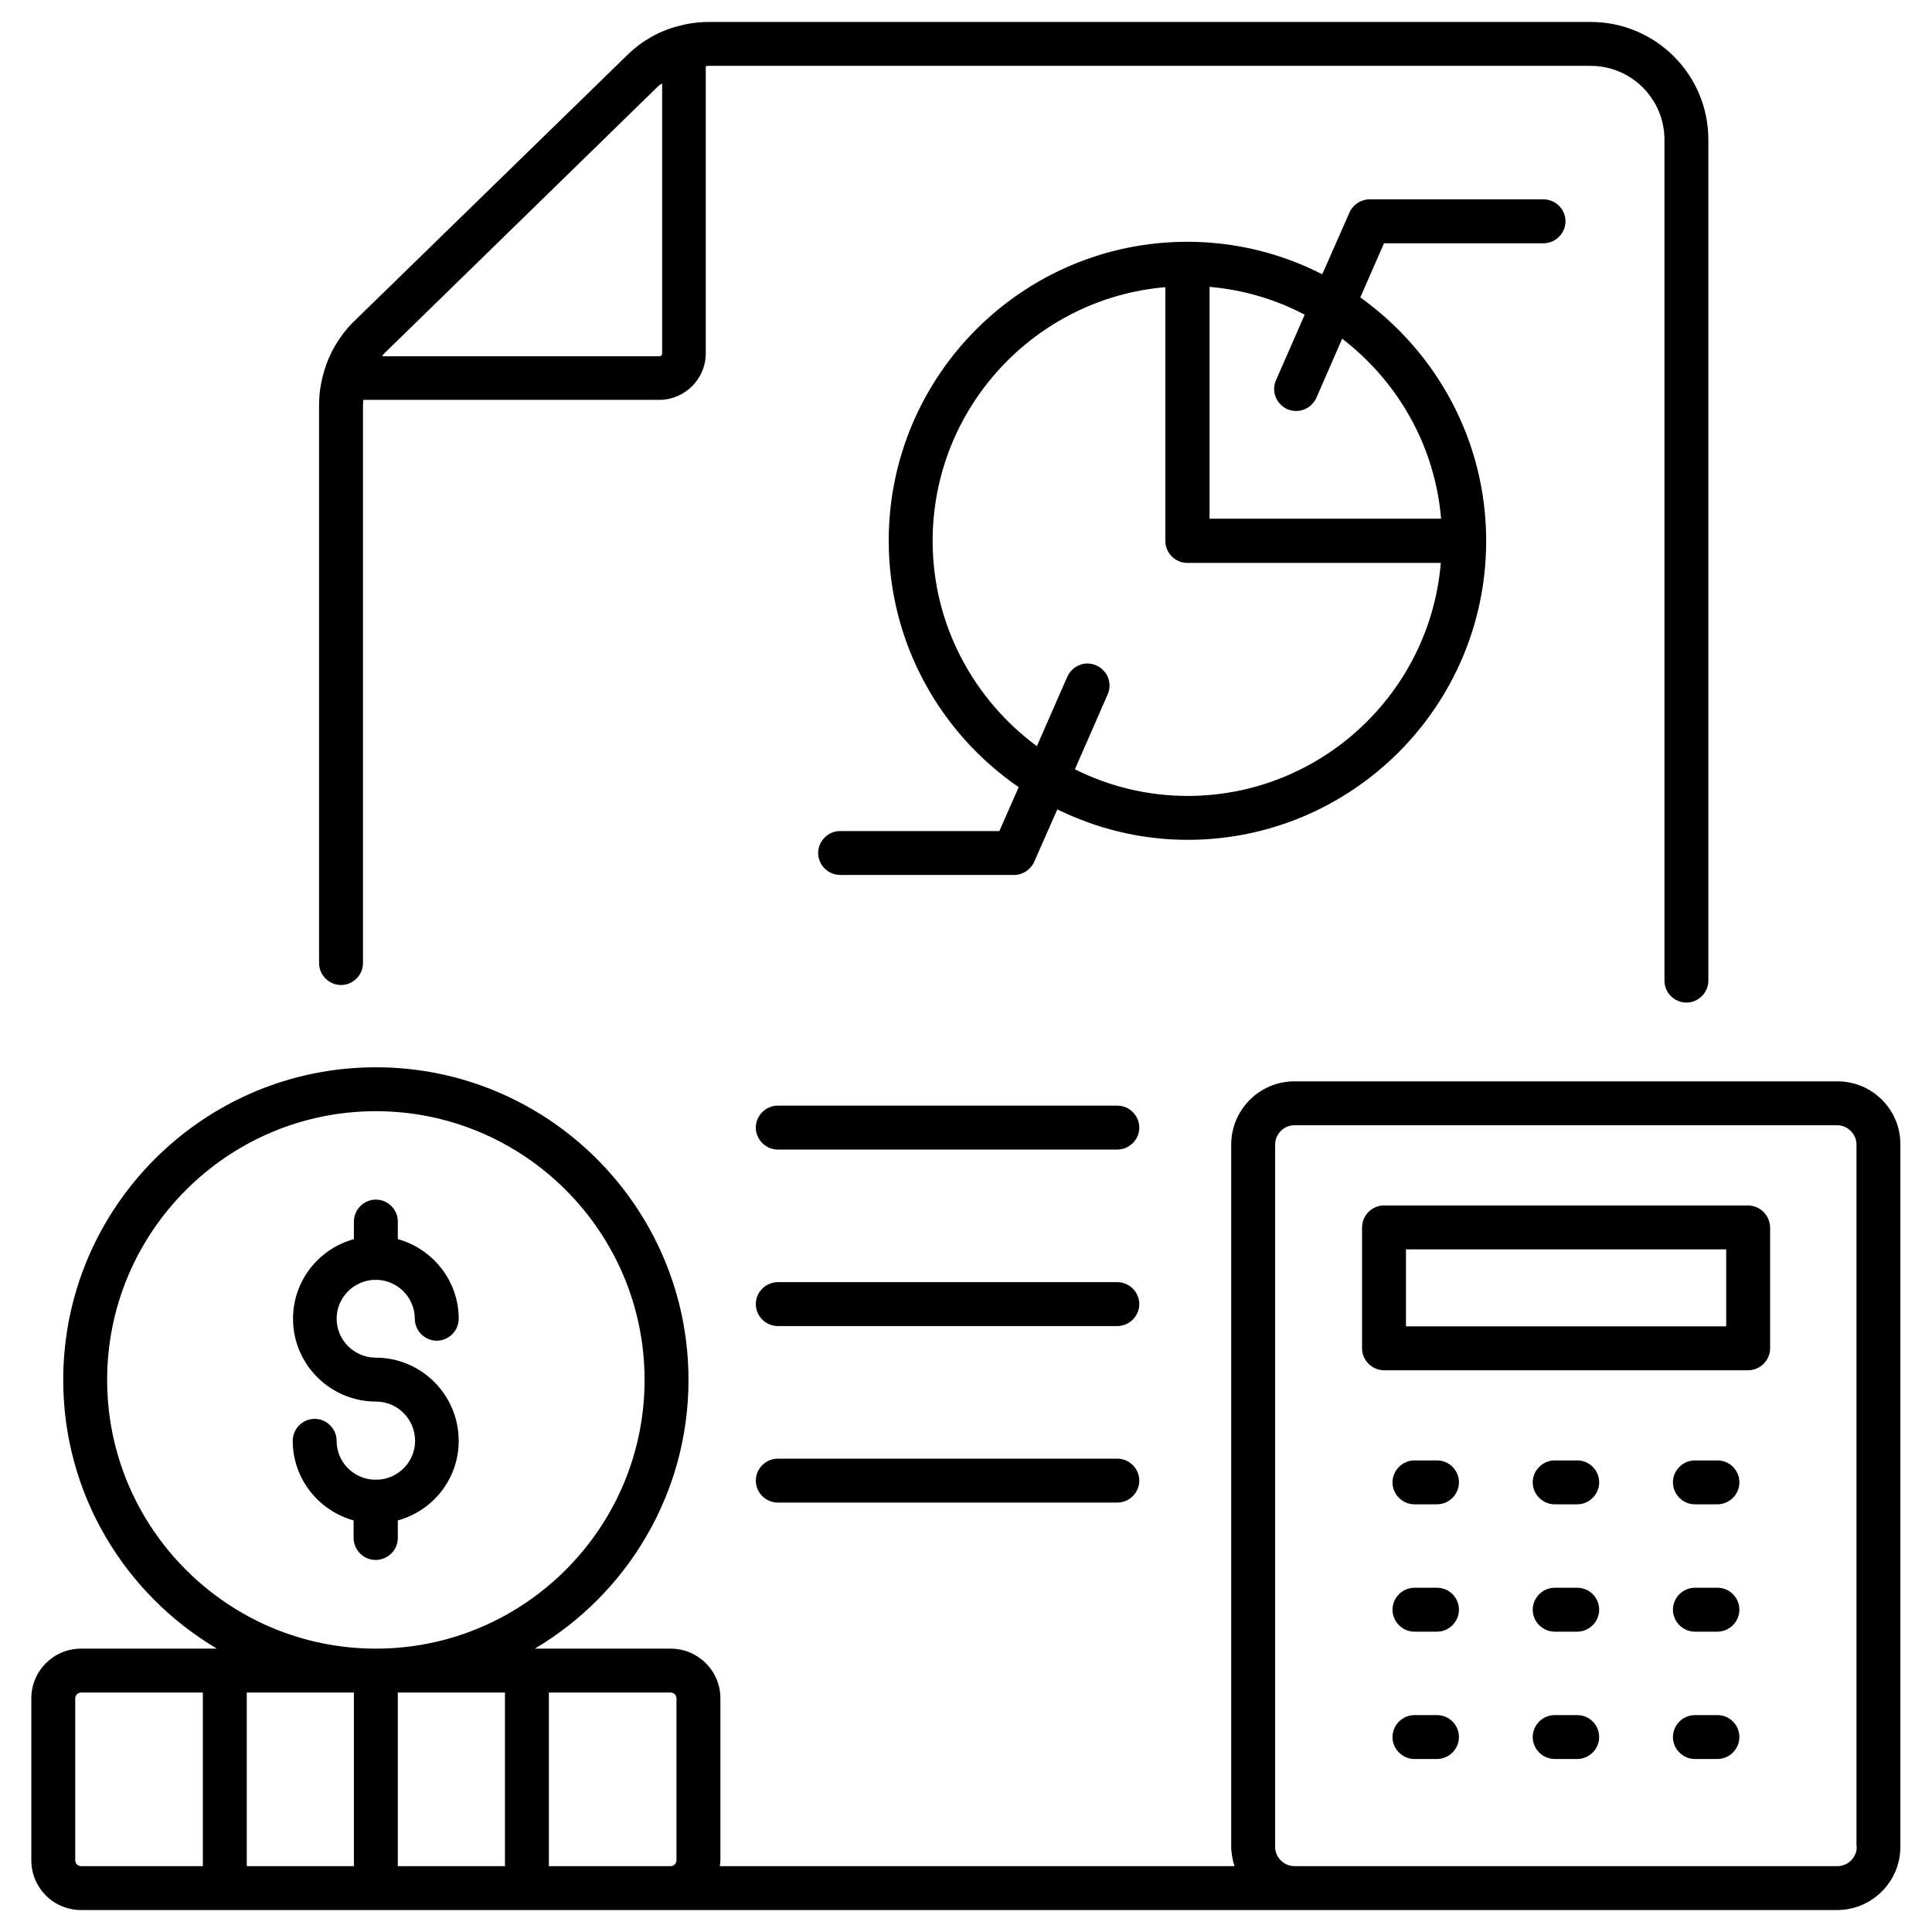
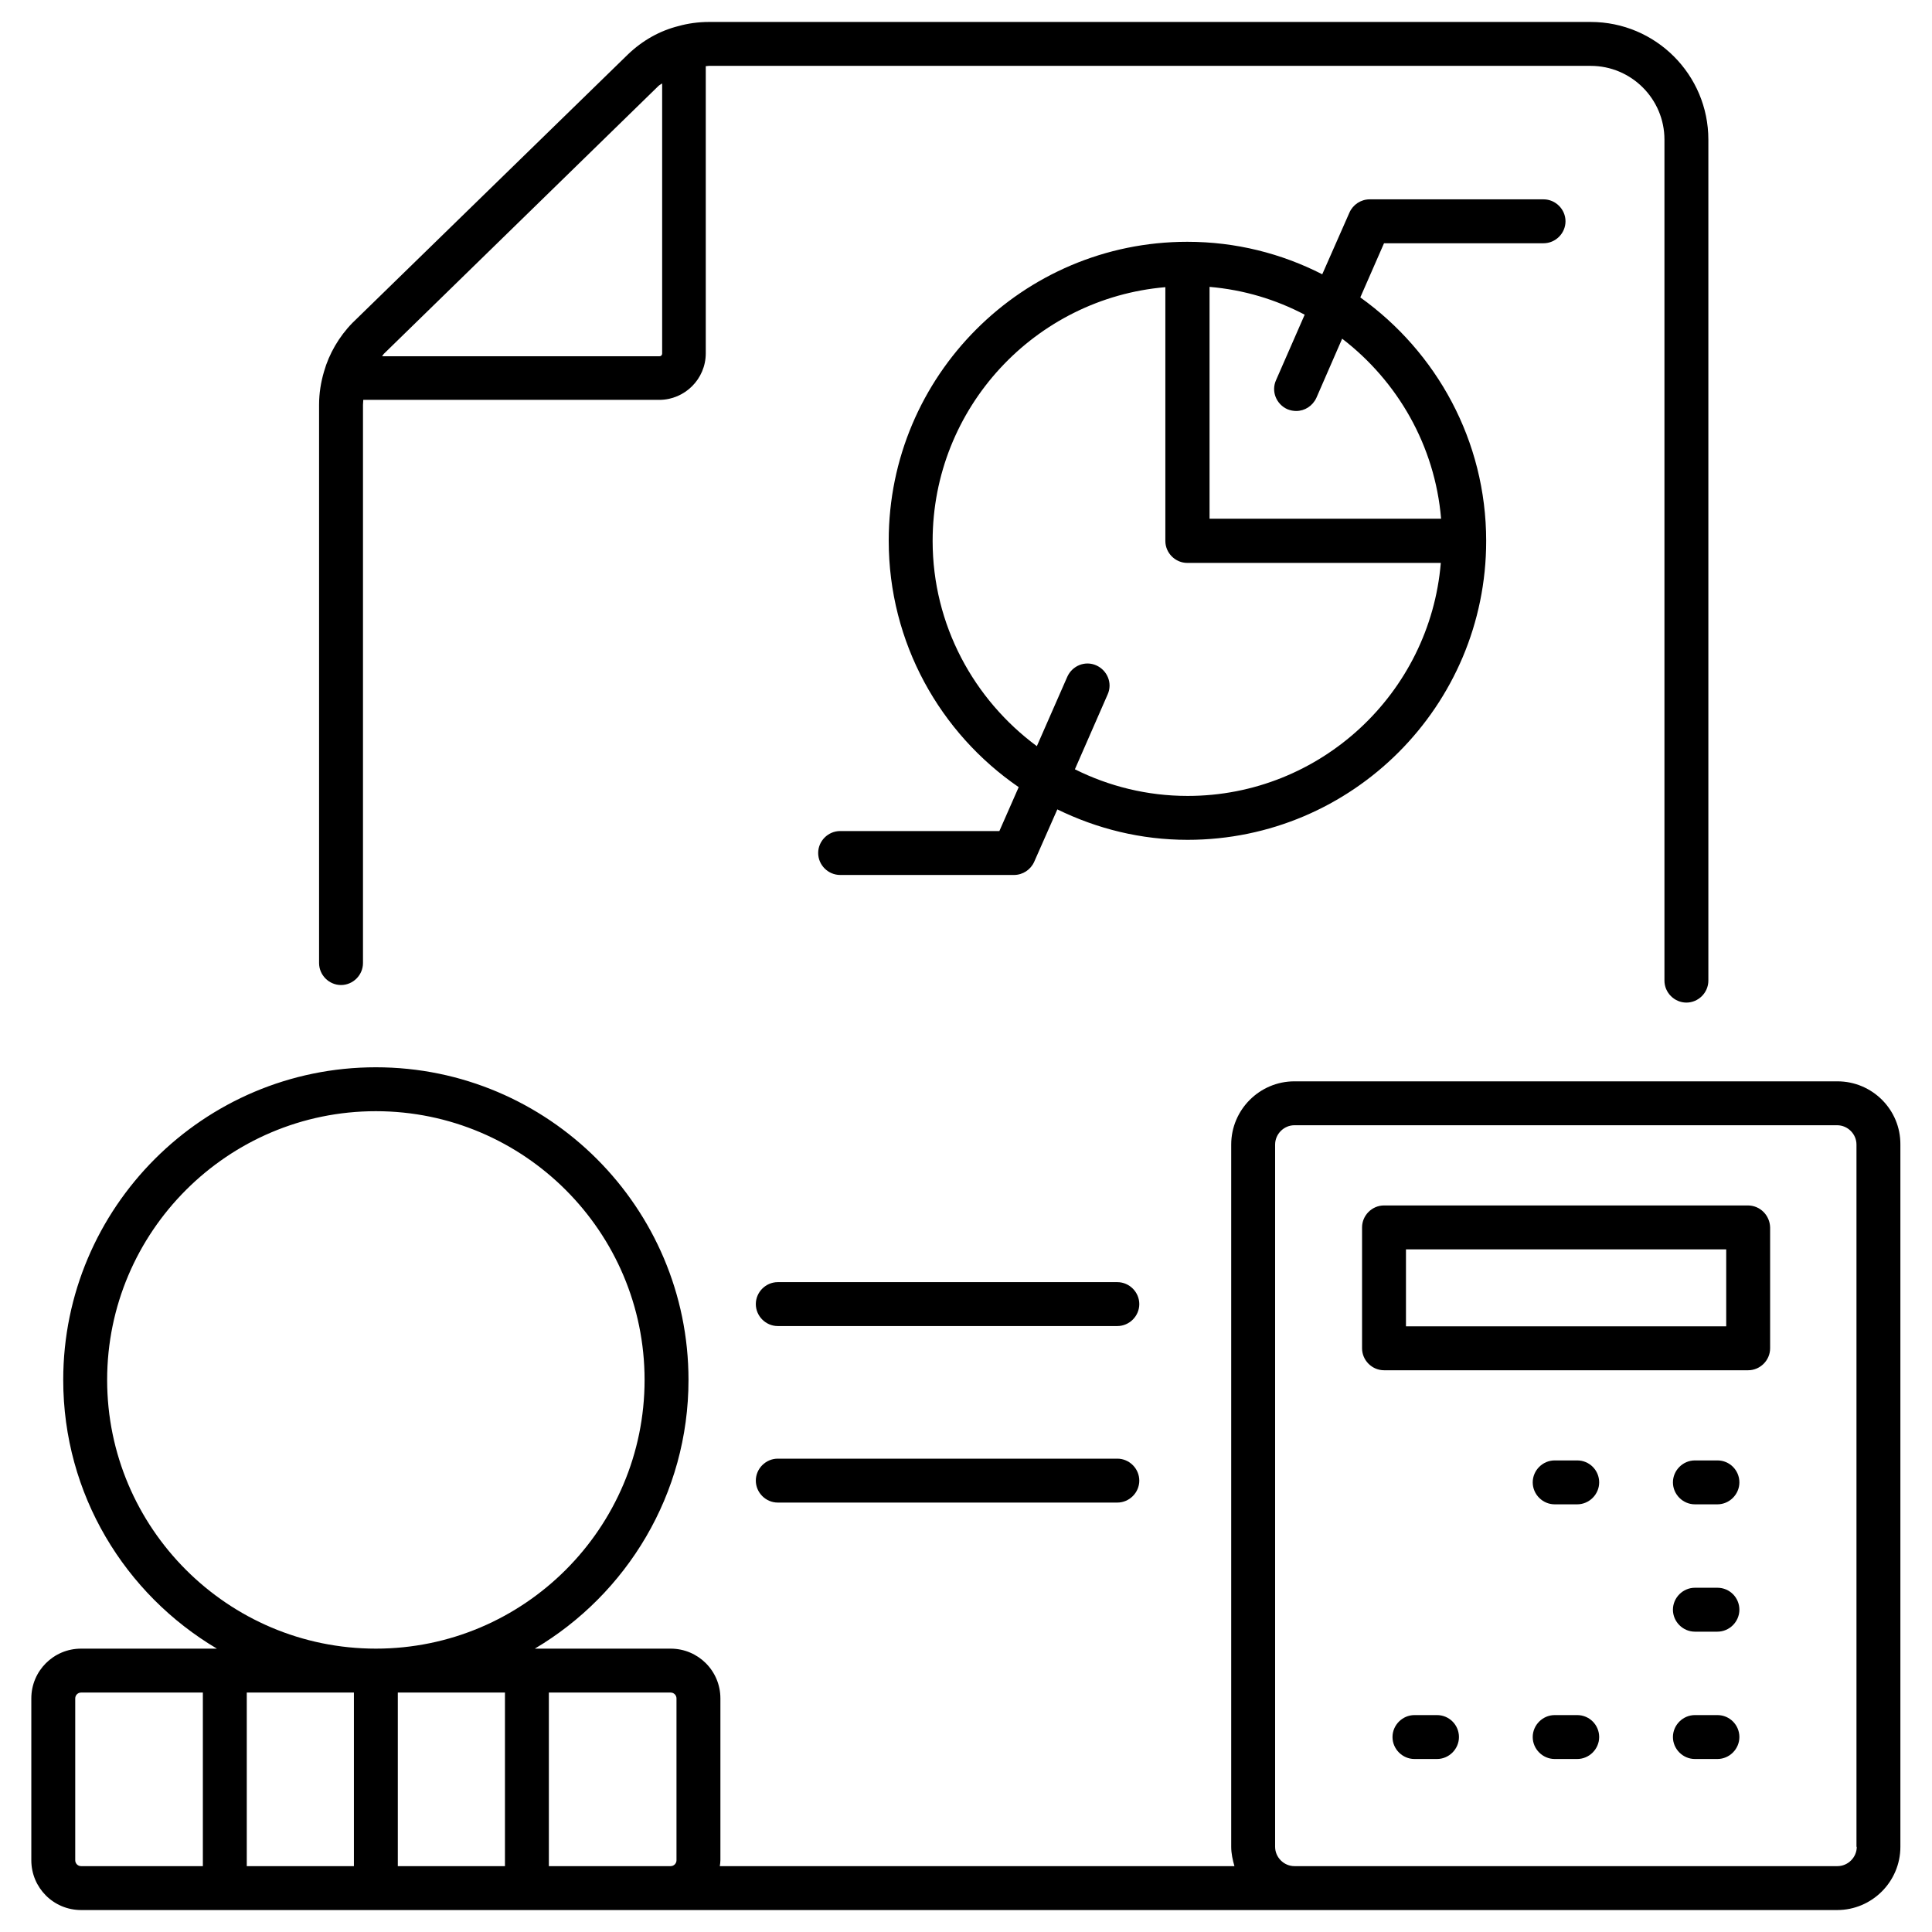
<svg xmlns="http://www.w3.org/2000/svg" id="Layer_1" enable-background="new 0 0 66 66" height="512" viewBox="0 0 66 66" width="512">
  <g>
    <path d="m11.65 33.65c.41 0 .75-.34.75-.75v-19.07c0-.05.01-.11.01-.17h10.11c.87 0 1.59-.71 1.59-1.59v-9.81c.04 0 .07-.01.11-.01h30.12c1.39 0 2.52 1.13 2.52 2.52v28.73c0 .41.34.75.75.75s.75-.34.75-.75v-28.73c0-2.22-1.8-4.02-4.02-4.02h-30.12c-.36 0-.72.05-1.04.14-.64.16-1.23.49-1.73.97l-9.41 9.17c-.46.47-.8 1.06-.97 1.66-.11.37-.17.75-.17 1.14v19.07c0 .41.34.75.75.75zm10.84-30.71c.04-.04.09-.06.13-.09v9.23c0 .04-.03.09-.09.09h-9.48c.02-.02.04-.05.06-.08z" />
    <path d="m62.77 36.94h-18.55c-1.19 0-2.16.97-2.16 2.16v23.99c0 .23.05.45.11.66h-17.58c.01-.07.02-.13.02-.2v-5.53c0-.94-.76-1.7-1.7-1.7h-4.64c3.14-1.86 5.25-5.28 5.25-9.18 0-5.89-4.79-10.68-10.68-10.68s-10.68 4.79-10.68 10.68c0 3.91 2.11 7.32 5.25 9.18h-4.64c-.94 0-1.7.76-1.7 1.7v5.53c0 .94.76 1.7 1.7 1.7h59.99c1.19 0 2.16-.97 2.16-2.16v-23.99c.01-1.19-.96-2.16-2.15-2.16zm-50.68 20.88v5.93h-3.66v-5.93zm1.5 0h3.66v5.93h-3.66zm-9.93-10.68c0-5.06 4.12-9.18 9.18-9.18s9.18 4.12 9.18 9.18-4.12 9.18-9.18 9.18-9.18-4.12-9.18-9.18zm-1.09 16.41v-5.53c0-.11.09-.2.2-.2h4.16v5.93h-4.16c-.11 0-.2-.09-.2-.2zm20.34.2h-4.16v-5.93h4.16c.11 0 .2.09.2.2v5.53c0 .11-.09.2-.2.2zm40.52-.66c0 .36-.3.66-.66.66h-18.55c-.36 0-.66-.3-.66-.66v-23.99c0-.36.3-.66.66-.66h18.54c.36 0 .66.3.66.66v23.99z" />
    <path d="m59.71 41.18h-12.43c-.41 0-.75.34-.75.75v4.13c0 .41.34.75.75.75h12.44c.41 0 .75-.34.75-.75v-4.13c-.01-.41-.34-.75-.76-.75zm-.75 4.13h-10.93v-2.63h10.94v2.63z" />
-     <path d="m49.09 49.89h-.77c-.41 0-.75.34-.75.75s.34.75.75.75h.77c.41 0 .75-.34.75-.75s-.33-.75-.75-.75z" />
    <path d="m53.88 49.89h-.77c-.41 0-.75.34-.75.75s.34.75.75.75h.77c.41 0 .75-.34.75-.75s-.33-.75-.75-.75z" />
    <path d="m58.67 49.89h-.77c-.41 0-.75.34-.75.75s.34.75.75.75h.77c.41 0 .75-.34.75-.75s-.33-.75-.75-.75z" />
-     <path d="m49.09 54.24h-.77c-.41 0-.75.34-.75.75s.34.75.75.75h.77c.41 0 .75-.34.75-.75s-.33-.75-.75-.75z" />
-     <path d="m53.88 54.24h-.77c-.41 0-.75.34-.75.75s.34.75.75.75h.77c.41 0 .75-.34.75-.75s-.33-.75-.75-.75z" />
    <path d="m58.67 54.24h-.77c-.41 0-.75.34-.75.75s.34.75.75.75h.77c.41 0 .75-.34.75-.75s-.33-.75-.75-.75z" />
    <path d="m49.09 58.59h-.77c-.41 0-.75.34-.75.75s.34.75.75.75h.77c.41 0 .75-.34.75-.75s-.33-.75-.75-.75z" />
    <path d="m53.88 58.59h-.77c-.41 0-.75.34-.75.75s.34.75.75.75h.77c.41 0 .75-.34.75-.75s-.33-.75-.75-.75z" />
    <path d="m58.67 58.59h-.77c-.41 0-.75.34-.75.75s.34.75.75.75h.77c.41 0 .75-.34.75-.75s-.33-.75-.75-.75z" />
    <path d="m52.73 8.31c.41 0 .75-.34.75-.75s-.34-.75-.75-.75h-5.94c-.3 0-.57.18-.69.45l-.93 2.11c-1.39-.71-2.95-1.11-4.61-1.11-5.63 0-10.2 4.58-10.2 10.21 0 3.49 1.76 6.58 4.44 8.42l-.66 1.5h-5.44c-.41 0-.75.34-.75.75s.34.75.75.75h5.94c.3 0 .57-.18.69-.45l.79-1.79c1.35.66 2.85 1.04 4.45 1.04 5.63 0 10.2-4.58 10.2-10.21 0-3.43-1.7-6.46-4.3-8.32l.81-1.85zm-12.16 18.88c-1.38 0-2.69-.33-3.85-.91l1.12-2.56c.17-.38-.01-.82-.39-.99s-.82.01-.99.39l-1.04 2.37c-2.15-1.59-3.56-4.14-3.56-7.01 0-4.55 3.5-8.29 7.95-8.67v8.67c0 .41.34.75.75.75h8.66c-.37 4.45-4.11 7.96-8.65 7.96zm8.66-9.47h-7.91v-7.92c1.17.1 2.26.43 3.25.95l-.98 2.24c-.17.38.01.82.39.99.1.04.2.06.3.06.29 0 .56-.17.69-.45l.88-2.02c1.89 1.45 3.17 3.65 3.38 6.15z" />
-     <path d="m38.17 37.77h-11.6c-.41 0-.75.34-.75.75s.34.75.75.75h11.6c.41 0 .75-.34.75-.75s-.34-.75-.75-.75z" />
    <path d="m38.17 43.8h-11.6c-.41 0-.75.34-.75.75s.34.75.75.75h11.6c.41 0 .75-.34.75-.75s-.34-.75-.75-.75z" />
    <path d="m38.17 49.83h-11.6c-.41 0-.75.34-.75.75s.34.75.75.75h11.6c.41 0 .75-.34.75-.75s-.34-.75-.75-.75z" />
-     <path d="m13.59 52.54v-.6c1.2-.33 2.08-1.42 2.08-2.72 0-1.56-1.27-2.84-2.83-2.84-.74 0-1.34-.6-1.34-1.33 0-.72.58-1.31 1.3-1.33.01 0 .02.01.03.01s.02-.01.04-.01c.72.02 1.3.61 1.3 1.33 0 .41.34.75.75.75s.75-.34.75-.75c0-1.3-.89-2.39-2.08-2.72v-.6c0-.41-.34-.75-.75-.75s-.75.34-.75.75v.6c-1.2.33-2.08 1.42-2.08 2.72 0 1.56 1.27 2.83 2.84 2.83.73 0 1.33.6 1.33 1.34 0 .72-.58 1.31-1.3 1.33-.01 0-.02-.01-.04-.01-.01 0-.02.01-.04.01-.72-.02-1.3-.6-1.3-1.33 0-.41-.34-.75-.75-.75s-.75.34-.75.75c0 1.3.89 2.39 2.08 2.72v.6c0 .41.34.75.75.75s.76-.33.76-.75z" />
  </g>
</svg>